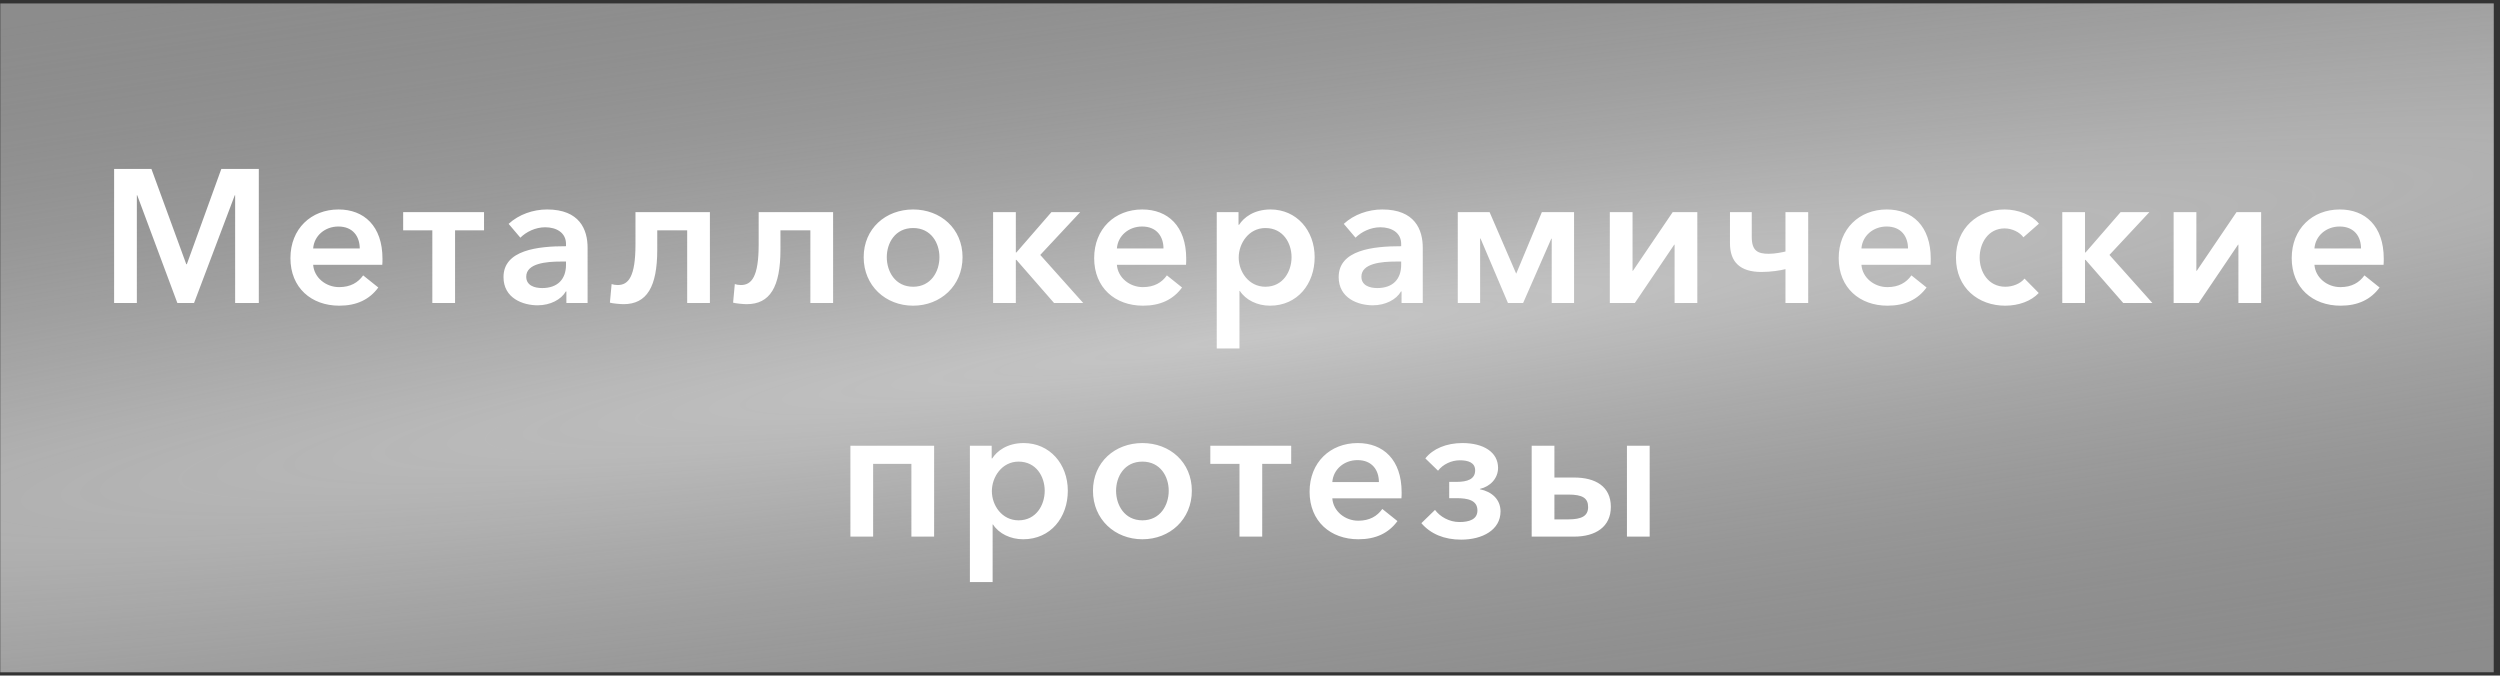
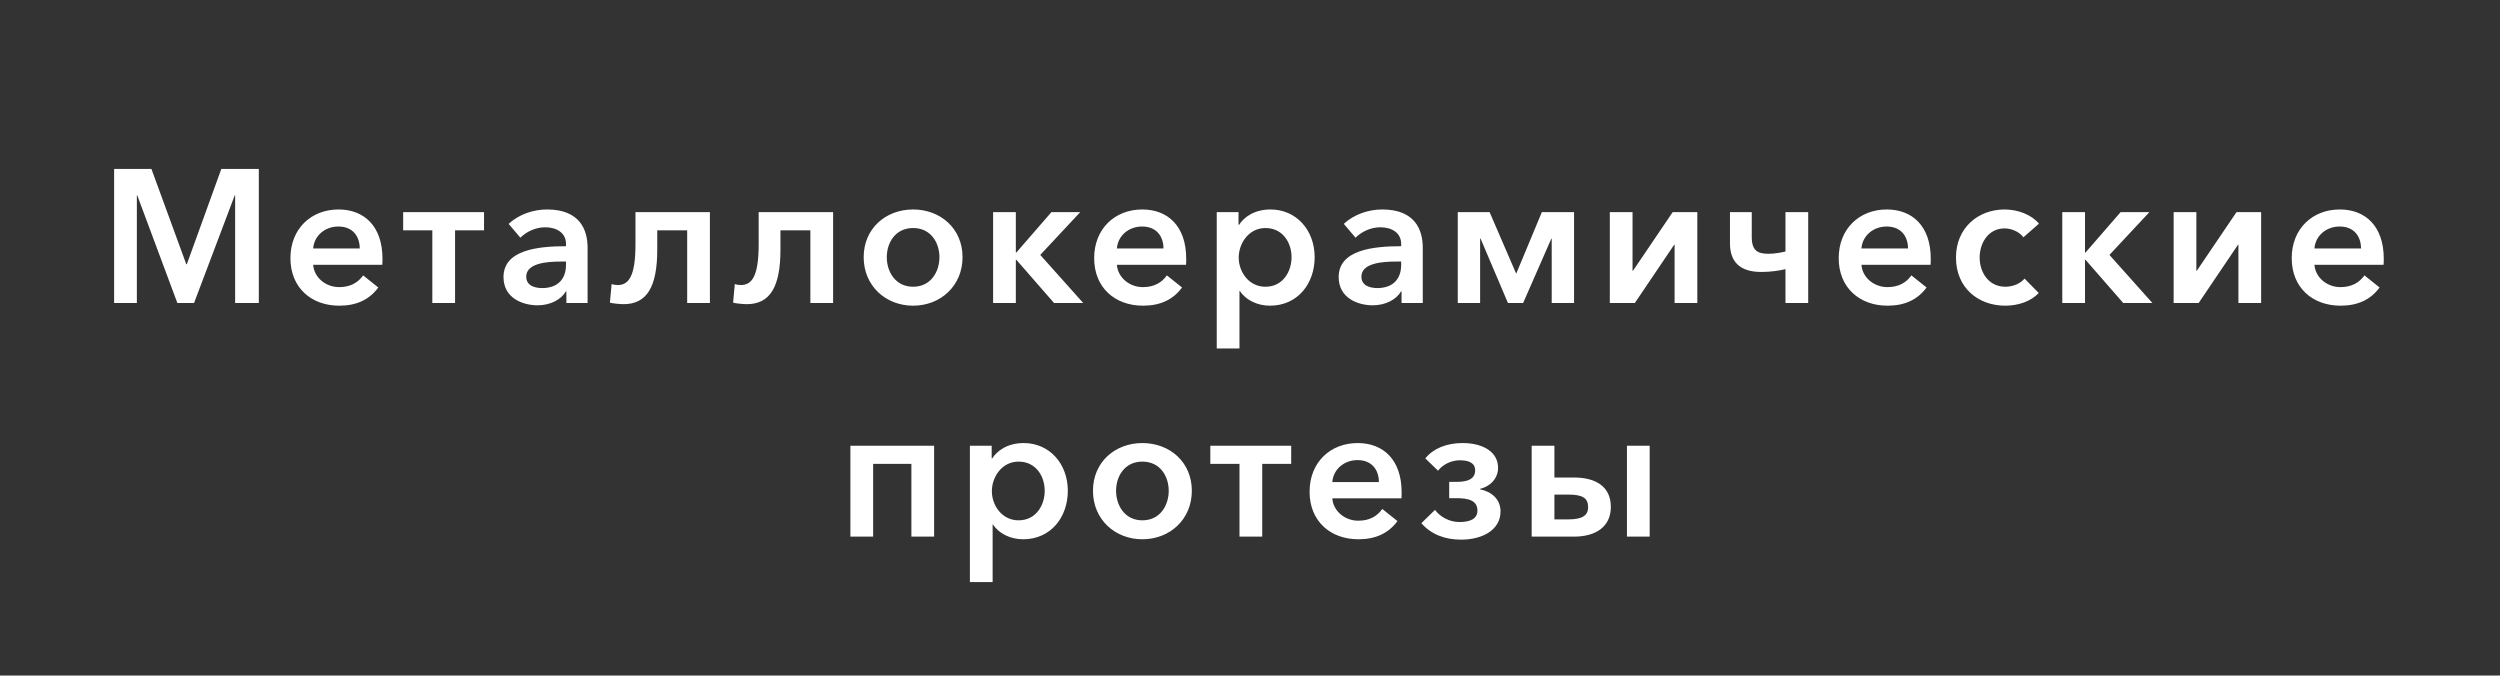
<svg xmlns="http://www.w3.org/2000/svg" width="396" height="107" viewBox="0 0 396 107" fill="none">
  <rect x="0" y="0" width="396" height="107" fill="#333333" stroke="none" />
-   <path d="M0.049 0.546H395.005V106.487H0.049V0.546Z" fill="#8C8C8C" />
+   <path d="M0.049 0.546H395.005H0.049V0.546Z" fill="#8C8C8C" />
  <g style="mix-blend-mode:hard-light">
-     <path d="M0.049 0.546H395.005V106.487H0.049V0.546Z" fill="url(#paint0_diamond_520_11)" fill-opacity="0.5" />
-   </g>
+     </g>
  <path d="M18.076 48V26.76H23.986L29.506 41.85H29.596L35.056 26.76H40.996V48H37.246V30.93H37.187L30.736 48H28.096L21.736 30.93H21.677V48H18.076ZM49.604 39.36H56.984C56.984 37.5 55.934 35.88 53.594 35.88C51.464 35.88 49.754 37.35 49.604 39.36ZM60.584 40.98C60.584 41.31 60.584 41.61 60.554 41.94H49.604C49.754 43.98 51.614 45.48 53.714 45.48C55.514 45.48 56.714 44.76 57.524 43.62L59.924 45.54C58.514 47.46 56.474 48.42 53.744 48.42C49.304 48.42 46.004 45.57 46.004 40.89C46.004 36.24 49.274 33.18 53.624 33.18C57.644 33.18 60.584 35.79 60.584 40.98ZM68.481 48V36.48H63.861V33.6H76.671V36.48H72.081V48H68.481ZM89.715 48V46.17H89.625C88.905 47.43 87.195 48.36 85.155 48.36C82.845 48.36 79.755 47.25 79.755 43.89C79.755 39.6 85.155 39 89.655 39V38.64C89.655 36.87 88.155 36 86.355 36C84.825 36 83.355 36.72 82.425 37.65L80.565 35.46C82.185 33.96 84.465 33.18 86.655 33.18C91.815 33.18 93.075 36.36 93.075 39.24V48H89.715ZM89.655 41.94V41.43H88.845C86.565 41.43 83.355 41.7 83.355 43.83C83.355 45.21 84.645 45.63 85.875 45.63C88.335 45.63 89.655 44.22 89.655 41.94ZM98.769 48.18C98.229 48.18 96.969 48.06 96.609 47.94L96.879 45C97.149 45.09 97.509 45.15 97.839 45.15C99.549 45.15 100.659 43.83 100.659 38.73V33.6H112.449V48H108.849V36.48H104.109V39.54C104.109 45.45 102.459 48.18 98.769 48.18ZM118.283 48.18C117.743 48.18 116.483 48.06 116.123 47.94L116.393 45C116.663 45.09 117.023 45.15 117.353 45.15C119.063 45.15 120.173 43.83 120.173 38.73V33.6H131.963V48H128.363V36.48H123.623V39.54C123.623 45.45 121.973 48.18 118.283 48.18ZM136.807 40.74C136.807 36.21 140.287 33.18 144.637 33.18C148.987 33.18 152.467 36.21 152.467 40.74C152.467 45.27 148.987 48.42 144.637 48.42C140.287 48.42 136.807 45.27 136.807 40.74ZM140.467 40.74C140.467 42.99 141.787 45.42 144.637 45.42C147.487 45.42 148.807 42.99 148.807 40.74C148.807 38.49 147.487 36.12 144.637 36.12C141.787 36.12 140.467 38.49 140.467 40.74ZM157.307 48V33.6H160.907V39.99H160.997L166.547 33.6H171.107L164.777 40.38L171.587 48H166.967L160.997 41.16H160.907V48H157.307ZM176.916 39.36H184.296C184.296 37.5 183.246 35.88 180.906 35.88C178.776 35.88 177.066 37.35 176.916 39.36ZM187.896 40.98C187.896 41.31 187.896 41.61 187.866 41.94H176.916C177.066 43.98 178.926 45.48 181.026 45.48C182.826 45.48 184.026 44.76 184.836 43.62L187.236 45.54C185.826 47.46 183.786 48.42 181.056 48.42C176.616 48.42 173.316 45.57 173.316 40.89C173.316 36.24 176.586 33.18 180.936 33.18C184.956 33.18 187.896 35.79 187.896 40.98ZM192.732 33.6H196.182V35.61H196.272C196.992 34.47 198.612 33.18 201.252 33.18C205.362 33.18 208.242 36.48 208.242 40.74C208.242 44.94 205.542 48.42 201.162 48.42C199.152 48.42 197.322 47.52 196.392 46.08H196.332V55.2H192.732V33.6ZM204.582 40.74C204.582 38.49 203.232 36.12 200.442 36.12C197.802 36.12 196.212 38.55 196.212 40.8C196.212 43.05 197.802 45.42 200.442 45.42C203.232 45.42 204.582 42.99 204.582 40.74ZM222.006 48V46.17H221.916C221.196 47.43 219.486 48.36 217.446 48.36C215.136 48.36 212.046 47.25 212.046 43.89C212.046 39.6 217.446 39 221.946 39V38.64C221.946 36.87 220.446 36 218.646 36C217.116 36 215.646 36.72 214.716 37.65L212.856 35.46C214.476 33.96 216.756 33.18 218.946 33.18C224.106 33.18 225.366 36.36 225.366 39.24V48H222.006ZM221.946 41.94V41.43H221.136C218.856 41.43 215.646 41.7 215.646 43.83C215.646 45.21 216.936 45.63 218.166 45.63C220.626 45.63 221.946 44.22 221.946 41.94ZM230.911 48V33.6H235.951L240.151 43.32H240.181L244.231 33.6H249.331V48H245.791V37.8H245.731L241.261 48H238.861L234.511 37.77H234.451V48H230.911ZM254.995 48V33.6H258.595V42.9H258.655L264.955 33.6H268.855V48H265.255V38.76H265.195L258.955 48H254.995ZM282.818 48V42.63C282.008 42.84 280.508 43.08 279.008 43.08C275.618 43.08 274.028 41.49 274.028 38.55V33.6H277.478V37.53C277.478 39.75 278.438 40.2 280.178 40.2C281.198 40.2 282.308 39.96 282.818 39.84V33.6H286.418V48H282.818ZM294.85 39.36H302.23C302.23 37.5 301.18 35.88 298.84 35.88C296.71 35.88 295 37.35 294.85 39.36ZM305.83 40.98C305.83 41.31 305.83 41.61 305.8 41.94H294.85C295 43.98 296.86 45.48 298.96 45.48C300.76 45.48 301.96 44.76 302.77 43.62L305.17 45.54C303.76 47.46 301.72 48.42 298.99 48.42C294.55 48.42 291.25 45.57 291.25 40.89C291.25 36.24 294.52 33.18 298.87 33.18C302.89 33.18 305.83 35.79 305.83 40.98ZM322.966 35.43L320.506 37.59C319.936 36.78 318.706 36.18 317.536 36.18C314.896 36.18 313.576 38.55 313.576 40.8C313.576 43.05 314.926 45.42 317.656 45.42C318.766 45.42 319.996 44.97 320.686 44.13L322.936 46.41C321.736 47.7 319.756 48.42 317.626 48.42C313.366 48.42 309.826 45.6 309.826 40.8C309.826 36.12 313.306 33.18 317.536 33.18C319.636 33.18 321.826 34.02 322.966 35.43ZM326.665 48V33.6H330.265V39.99H330.355L335.905 33.6H340.465L334.135 40.38L340.945 48H336.325L330.355 41.16H330.265V48H326.665ZM344.304 48V33.6H347.904V42.9H347.964L354.264 33.6H358.164V48H354.564V38.76H354.504L348.264 48H344.304ZM366.607 39.36H373.987C373.987 37.5 372.937 35.88 370.597 35.88C368.467 35.88 366.757 37.35 366.607 39.36ZM377.587 40.98C377.587 41.31 377.587 41.61 377.557 41.94H366.607C366.757 43.98 368.617 45.48 370.717 45.48C372.517 45.48 373.717 44.76 374.527 43.62L376.927 45.54C375.517 47.46 373.477 48.42 370.747 48.42C366.307 48.42 363.007 45.57 363.007 40.89C363.007 36.24 366.277 33.18 370.627 33.18C374.647 33.18 377.587 35.79 377.587 40.98ZM134.704 85V70.6H147.964V85H144.364V73.48H138.304V85H134.704ZM153.632 70.6H157.082V72.61H157.172C157.892 71.47 159.512 70.18 162.152 70.18C166.262 70.18 169.142 73.48 169.142 77.74C169.142 81.94 166.442 85.42 162.062 85.42C160.052 85.42 158.222 84.52 157.292 83.08H157.232V92.2H153.632V70.6ZM165.482 77.74C165.482 75.49 164.132 73.12 161.342 73.12C158.702 73.12 157.112 75.55 157.112 77.8C157.112 80.05 158.702 82.42 161.342 82.42C164.132 82.42 165.482 79.99 165.482 77.74ZM173.126 77.74C173.126 73.21 176.606 70.18 180.956 70.18C185.306 70.18 188.786 73.21 188.786 77.74C188.786 82.27 185.306 85.42 180.956 85.42C176.606 85.42 173.126 82.27 173.126 77.74ZM176.786 77.74C176.786 79.99 178.106 82.42 180.956 82.42C183.806 82.42 185.126 79.99 185.126 77.74C185.126 75.49 183.806 73.12 180.956 73.12C178.106 73.12 176.786 75.49 176.786 77.74ZM196.335 85V73.48H191.715V70.6H204.525V73.48H199.935V85H196.335ZM211.038 76.36H218.418C218.418 74.5 217.368 72.88 215.028 72.88C212.898 72.88 211.188 74.35 211.038 76.36ZM222.018 77.98C222.018 78.31 222.018 78.61 221.988 78.94H211.038C211.188 80.98 213.048 82.48 215.148 82.48C216.948 82.48 218.148 81.76 218.958 80.62L221.358 82.54C219.948 84.46 217.908 85.42 215.178 85.42C210.738 85.42 207.438 82.57 207.438 77.89C207.438 73.24 210.708 70.18 215.058 70.18C219.078 70.18 222.018 72.79 222.018 77.98ZM231.444 85.48C228.774 85.48 226.614 84.58 225.144 82.87L227.304 80.77C228.084 81.82 229.524 82.69 231.174 82.69C232.734 82.69 234.024 82.27 234.024 80.86C234.024 79.24 232.524 78.91 230.694 78.91H229.554V76.33H230.694C232.434 76.33 233.664 75.91 233.664 74.5C233.664 73.27 232.554 72.91 231.234 72.91C229.914 72.91 228.564 73.54 227.784 74.56L225.774 72.61C226.974 71.08 229.104 70.18 231.654 70.18C234.984 70.18 237.294 71.62 237.294 74.11C237.294 75.79 236.034 77.08 234.414 77.44V77.5C236.274 77.86 237.684 79.09 237.684 81.01C237.684 83.95 234.804 85.48 231.444 85.48ZM257.708 85V70.6H261.308V85H257.708ZM242.618 85V70.6H246.218V75.64H249.338C252.728 75.64 255.158 77.05 255.158 80.29C255.158 83.44 252.758 85 249.338 85H242.618ZM246.218 82.27H248.408C250.538 82.27 251.558 81.73 251.558 80.32C251.558 78.88 250.658 78.34 248.408 78.34H246.218V82.27Z" fill="white" />
  <defs>
    <radialGradient id="paint0_diamond_520_11" cx="0" cy="0" r="1" gradientUnits="userSpaceOnUse" gradientTransform="translate(197.527 53.517) rotate(172.518) scale(1016.92 76.016)">
      <stop stop-color="white" />
      <stop offset="1" stop-color="#8C8C8C" stop-opacity="0" />
    </radialGradient>
  </defs>
</svg>